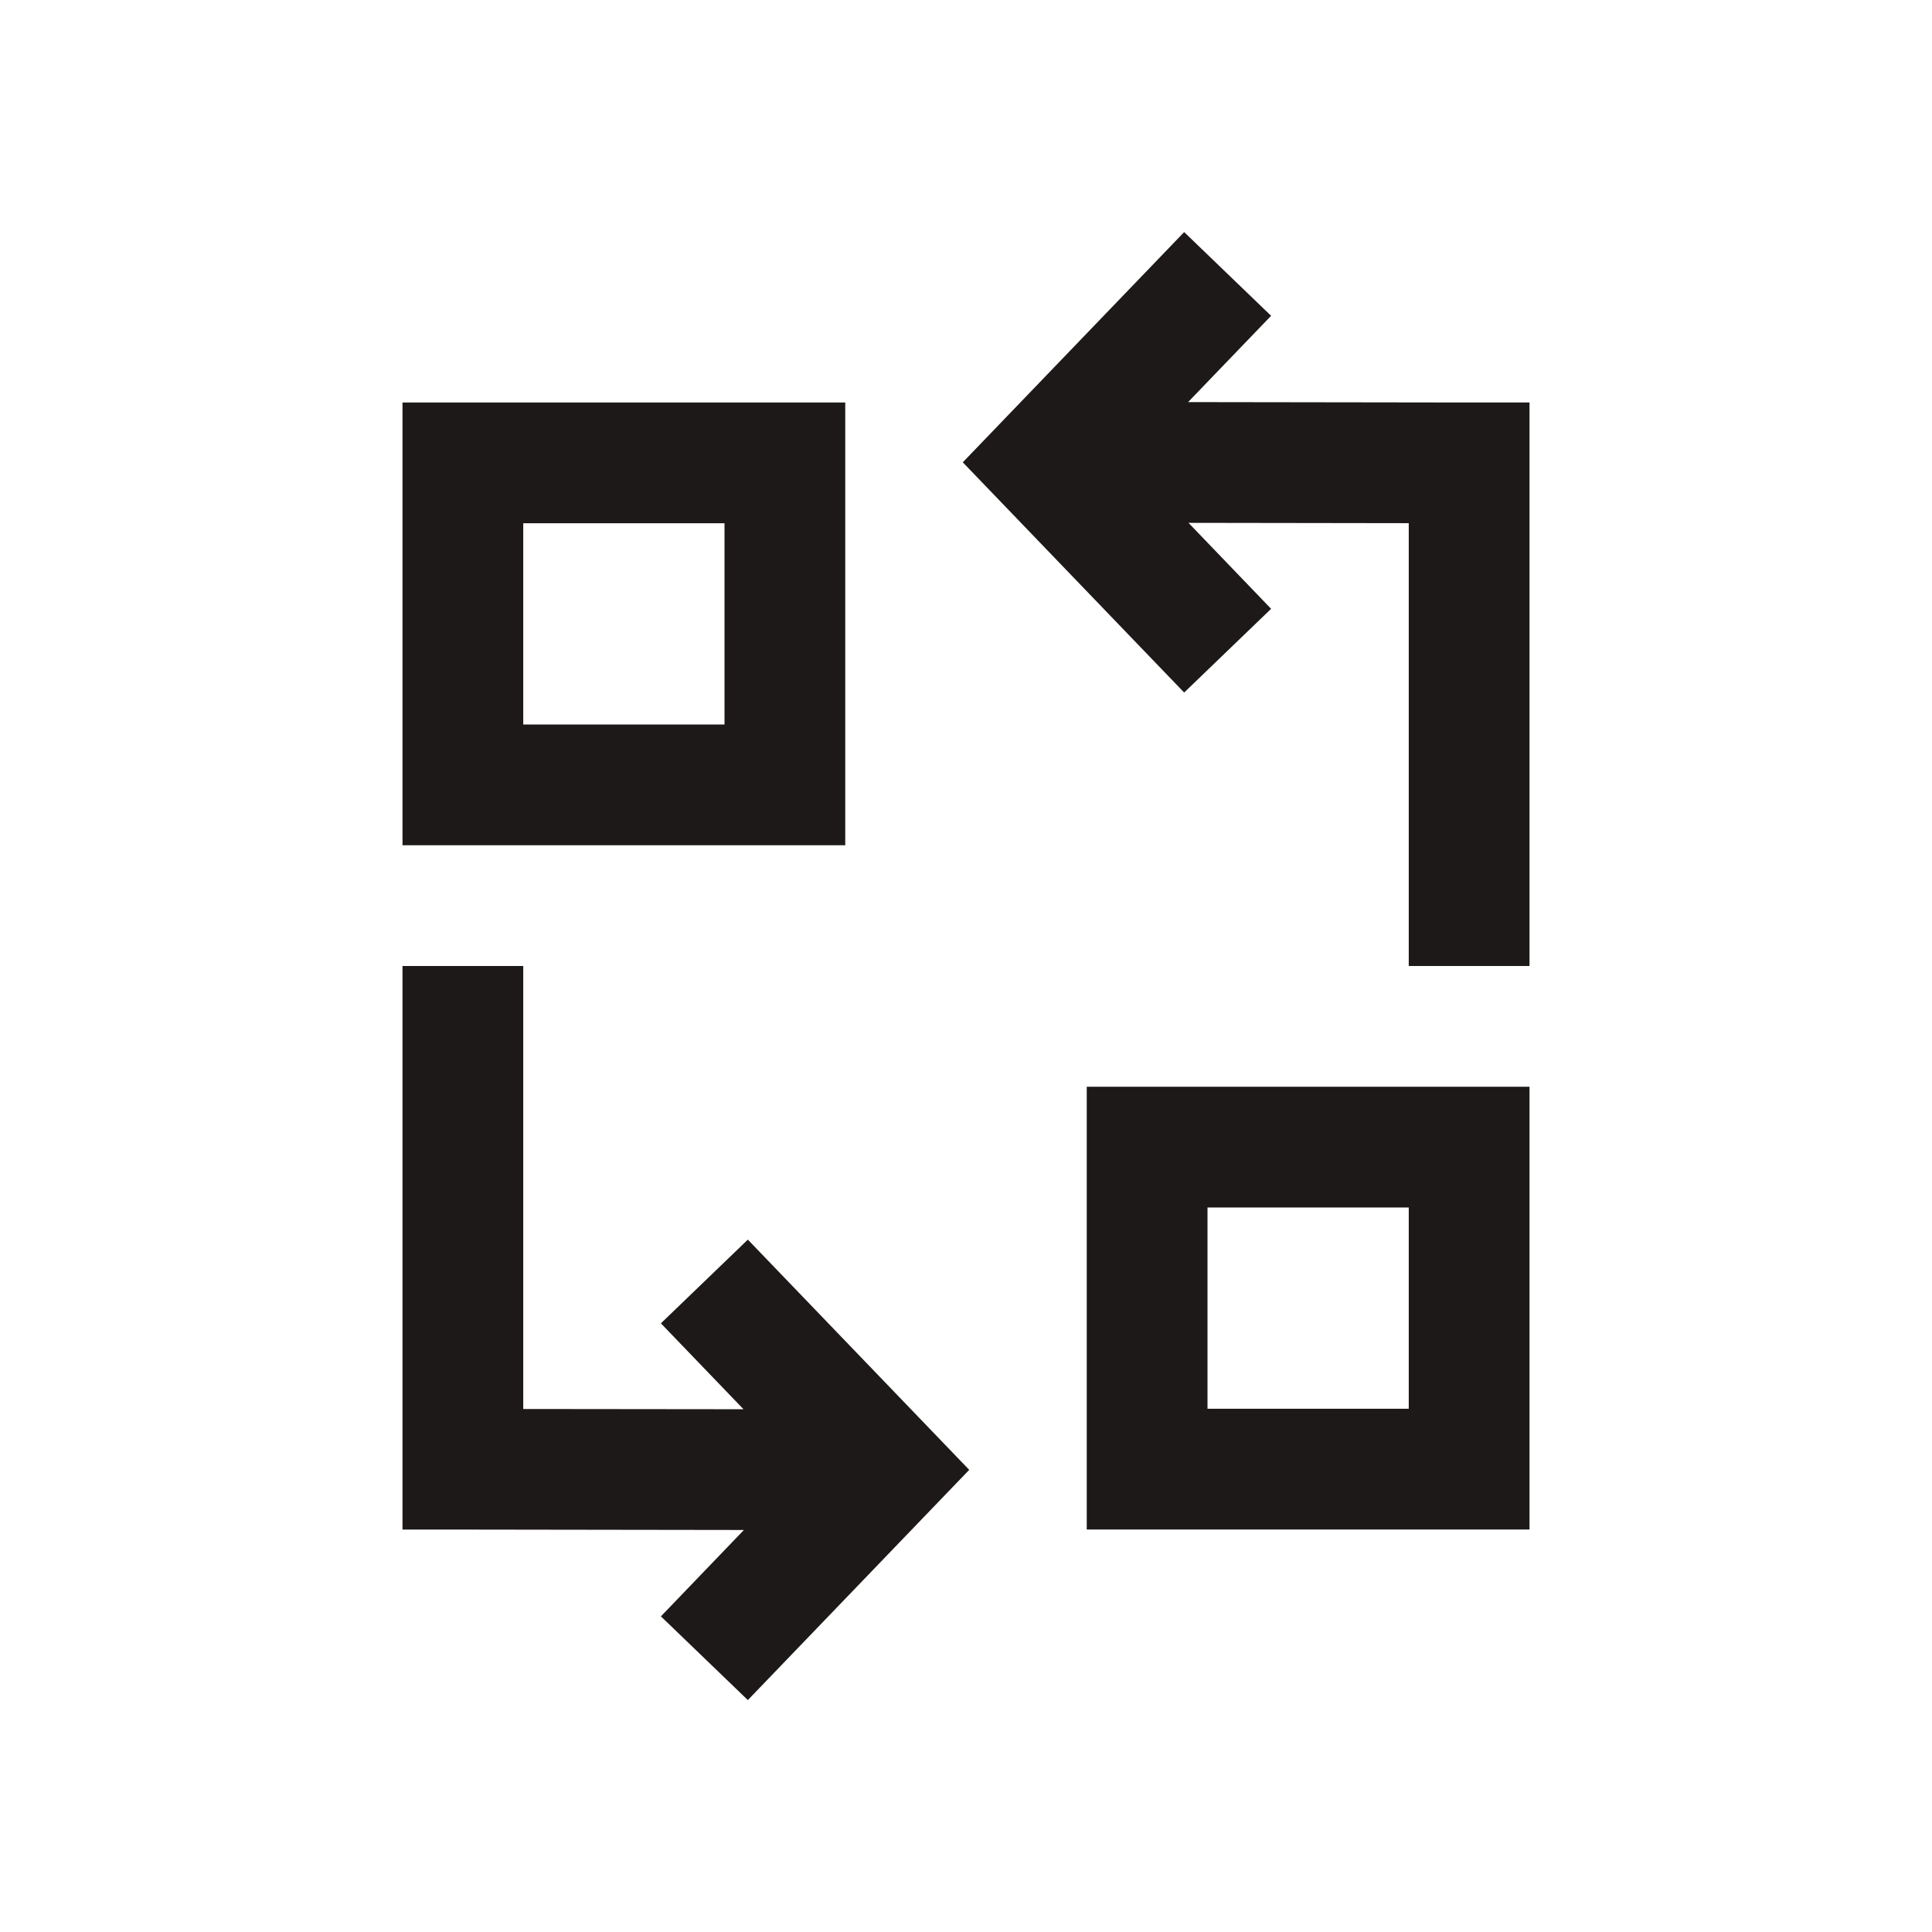
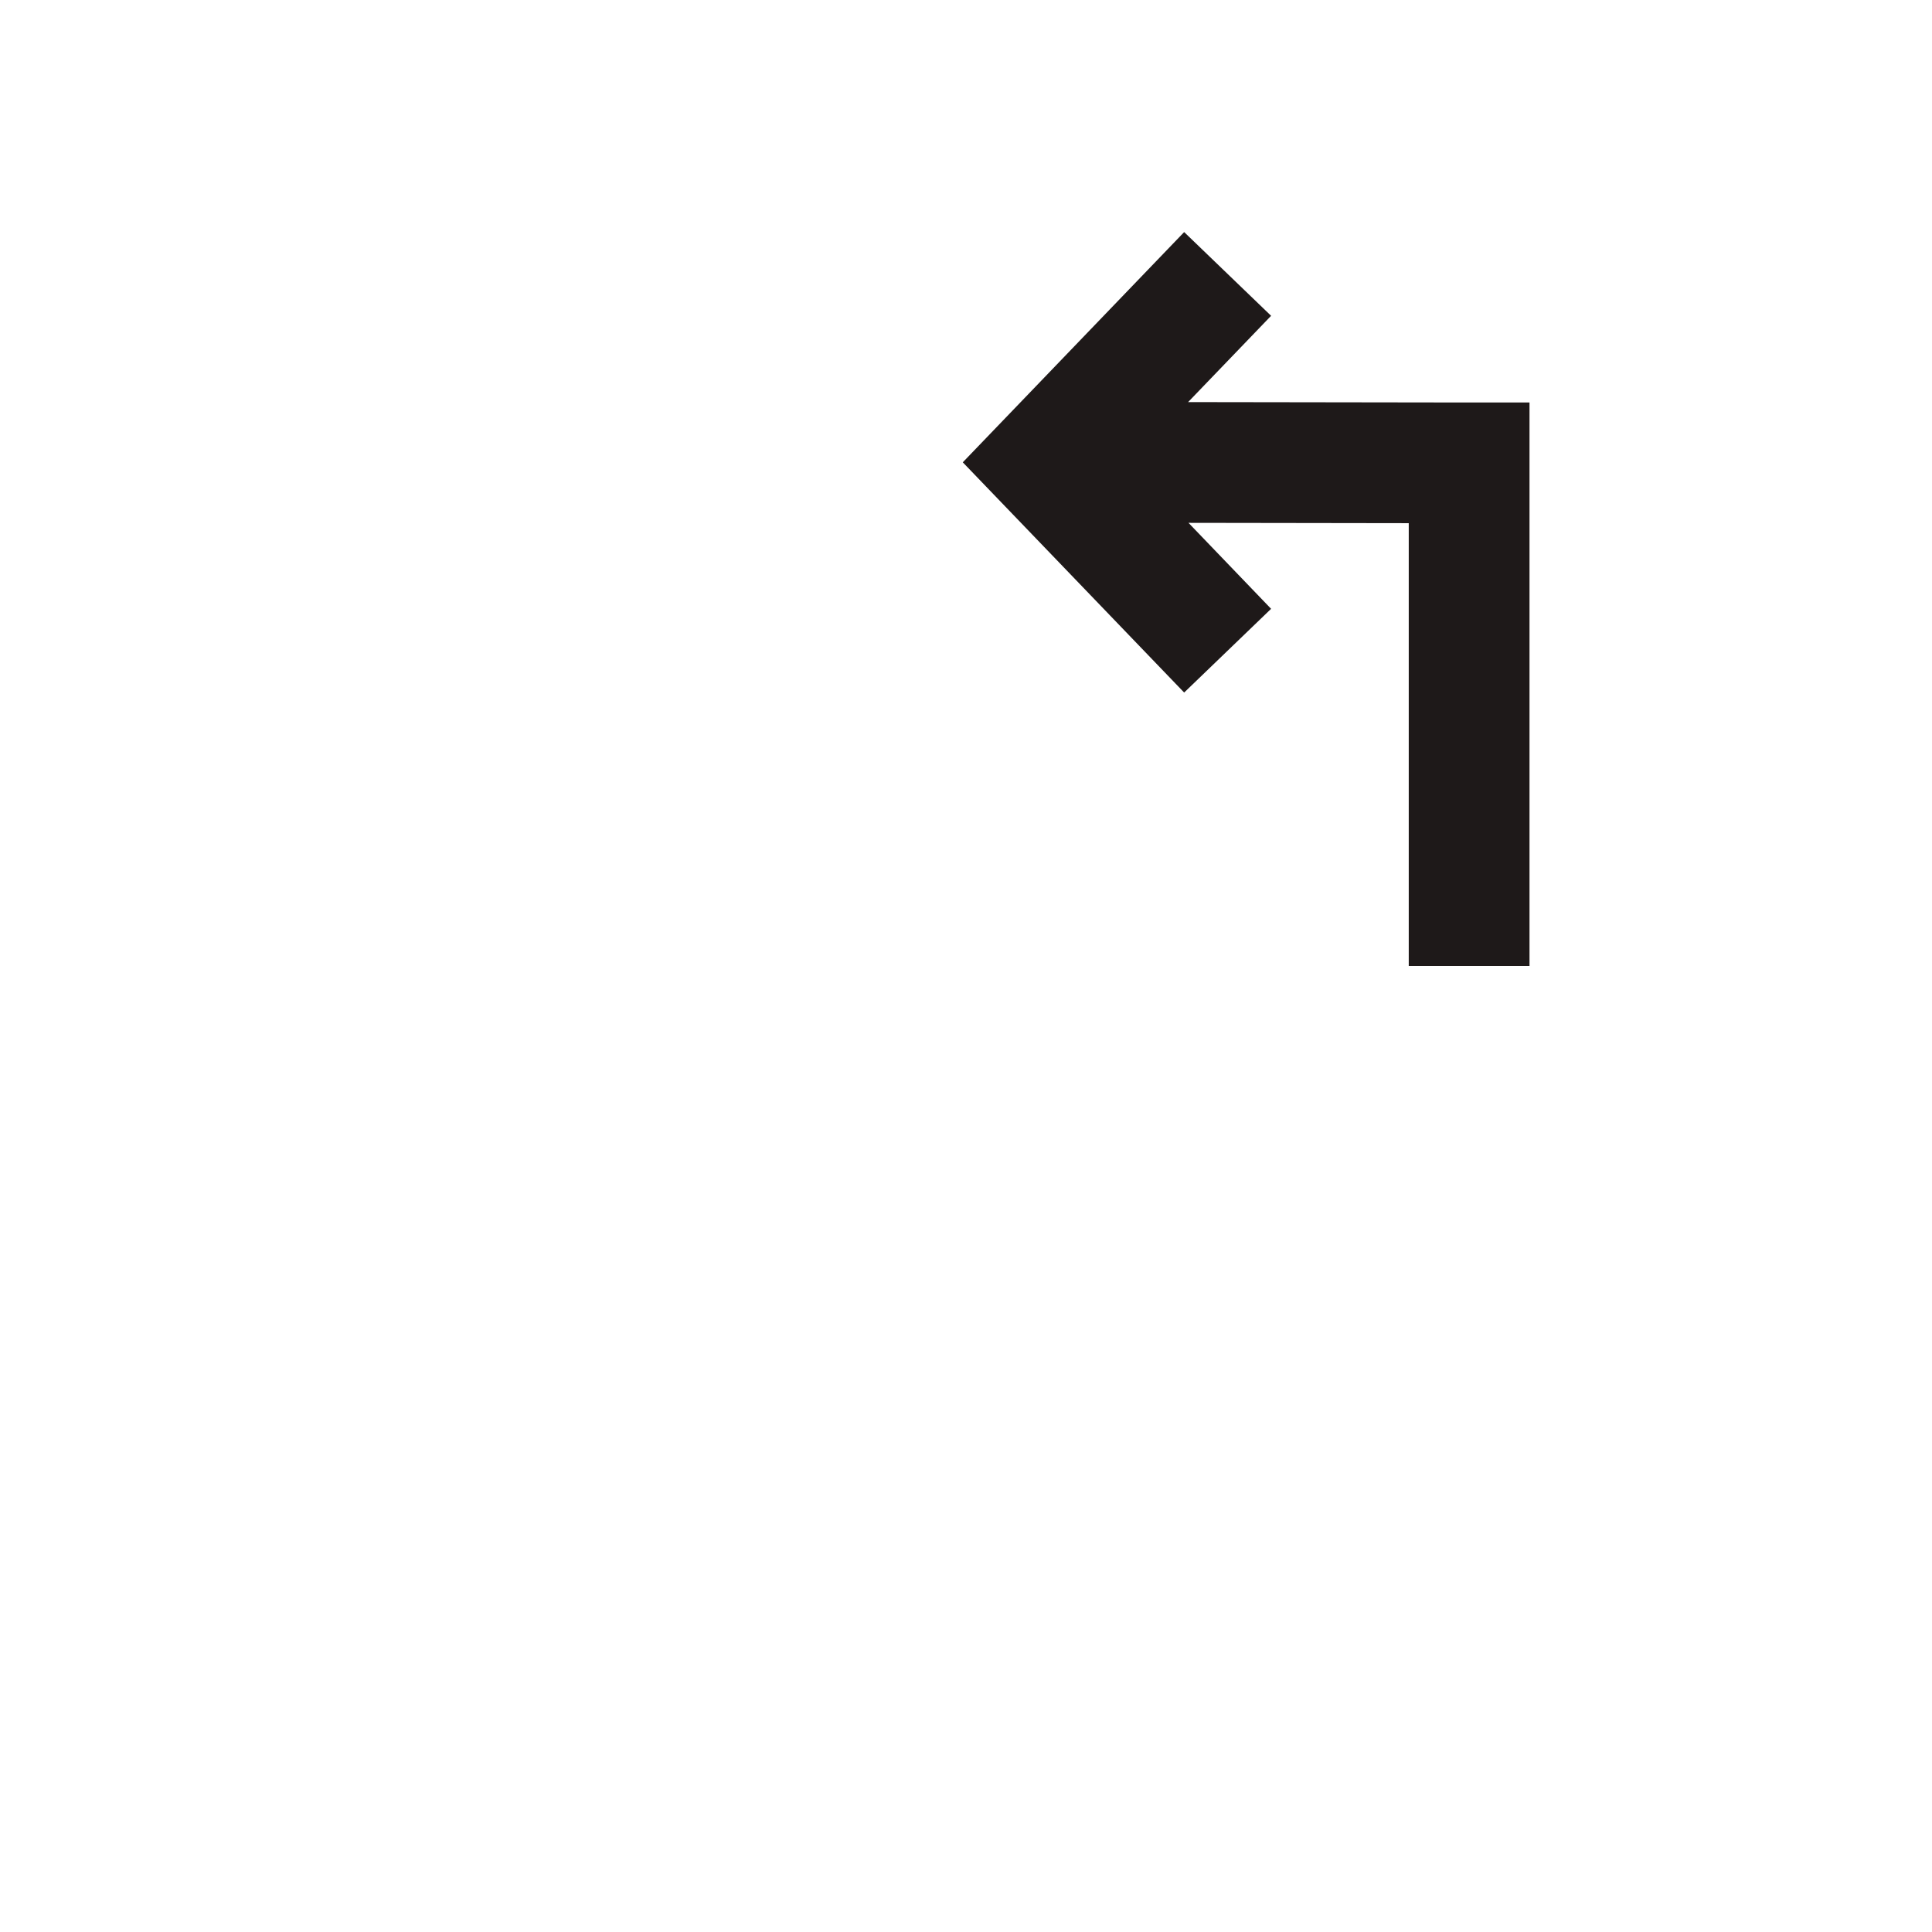
<svg xmlns="http://www.w3.org/2000/svg" width="24" height="24" viewBox="0 0 24 24" fill="none">
  <path d="M14.759 4.995L18.251 5H19V12H17.5V6.499L14.764 6.495L15.79 7.563L14.71 8.603L11.96 5.743L14.71 2.883L15.79 3.923L14.759 4.995Z" fill="#1E1919" />
-   <path d="M9.236 17.506L8.21 16.439L9.29 15.399L12.04 18.259L9.29 21.119L8.21 20.079L9.241 19.006L5.749 19.001H5V12H6.5V17.503L9.236 17.506Z" fill="#1E1919" />
-   <path fill-rule="evenodd" clip-rule="evenodd" d="M10.5 5H5V10.5H10.5V5ZM9 9H6.5V6.5H9V9Z" fill="#1E1919" />
-   <path fill-rule="evenodd" clip-rule="evenodd" d="M19 19H13.5V13.5H19V19ZM17.5 15H15V17.5H17.5V15Z" fill="#1E1919" />
</svg>